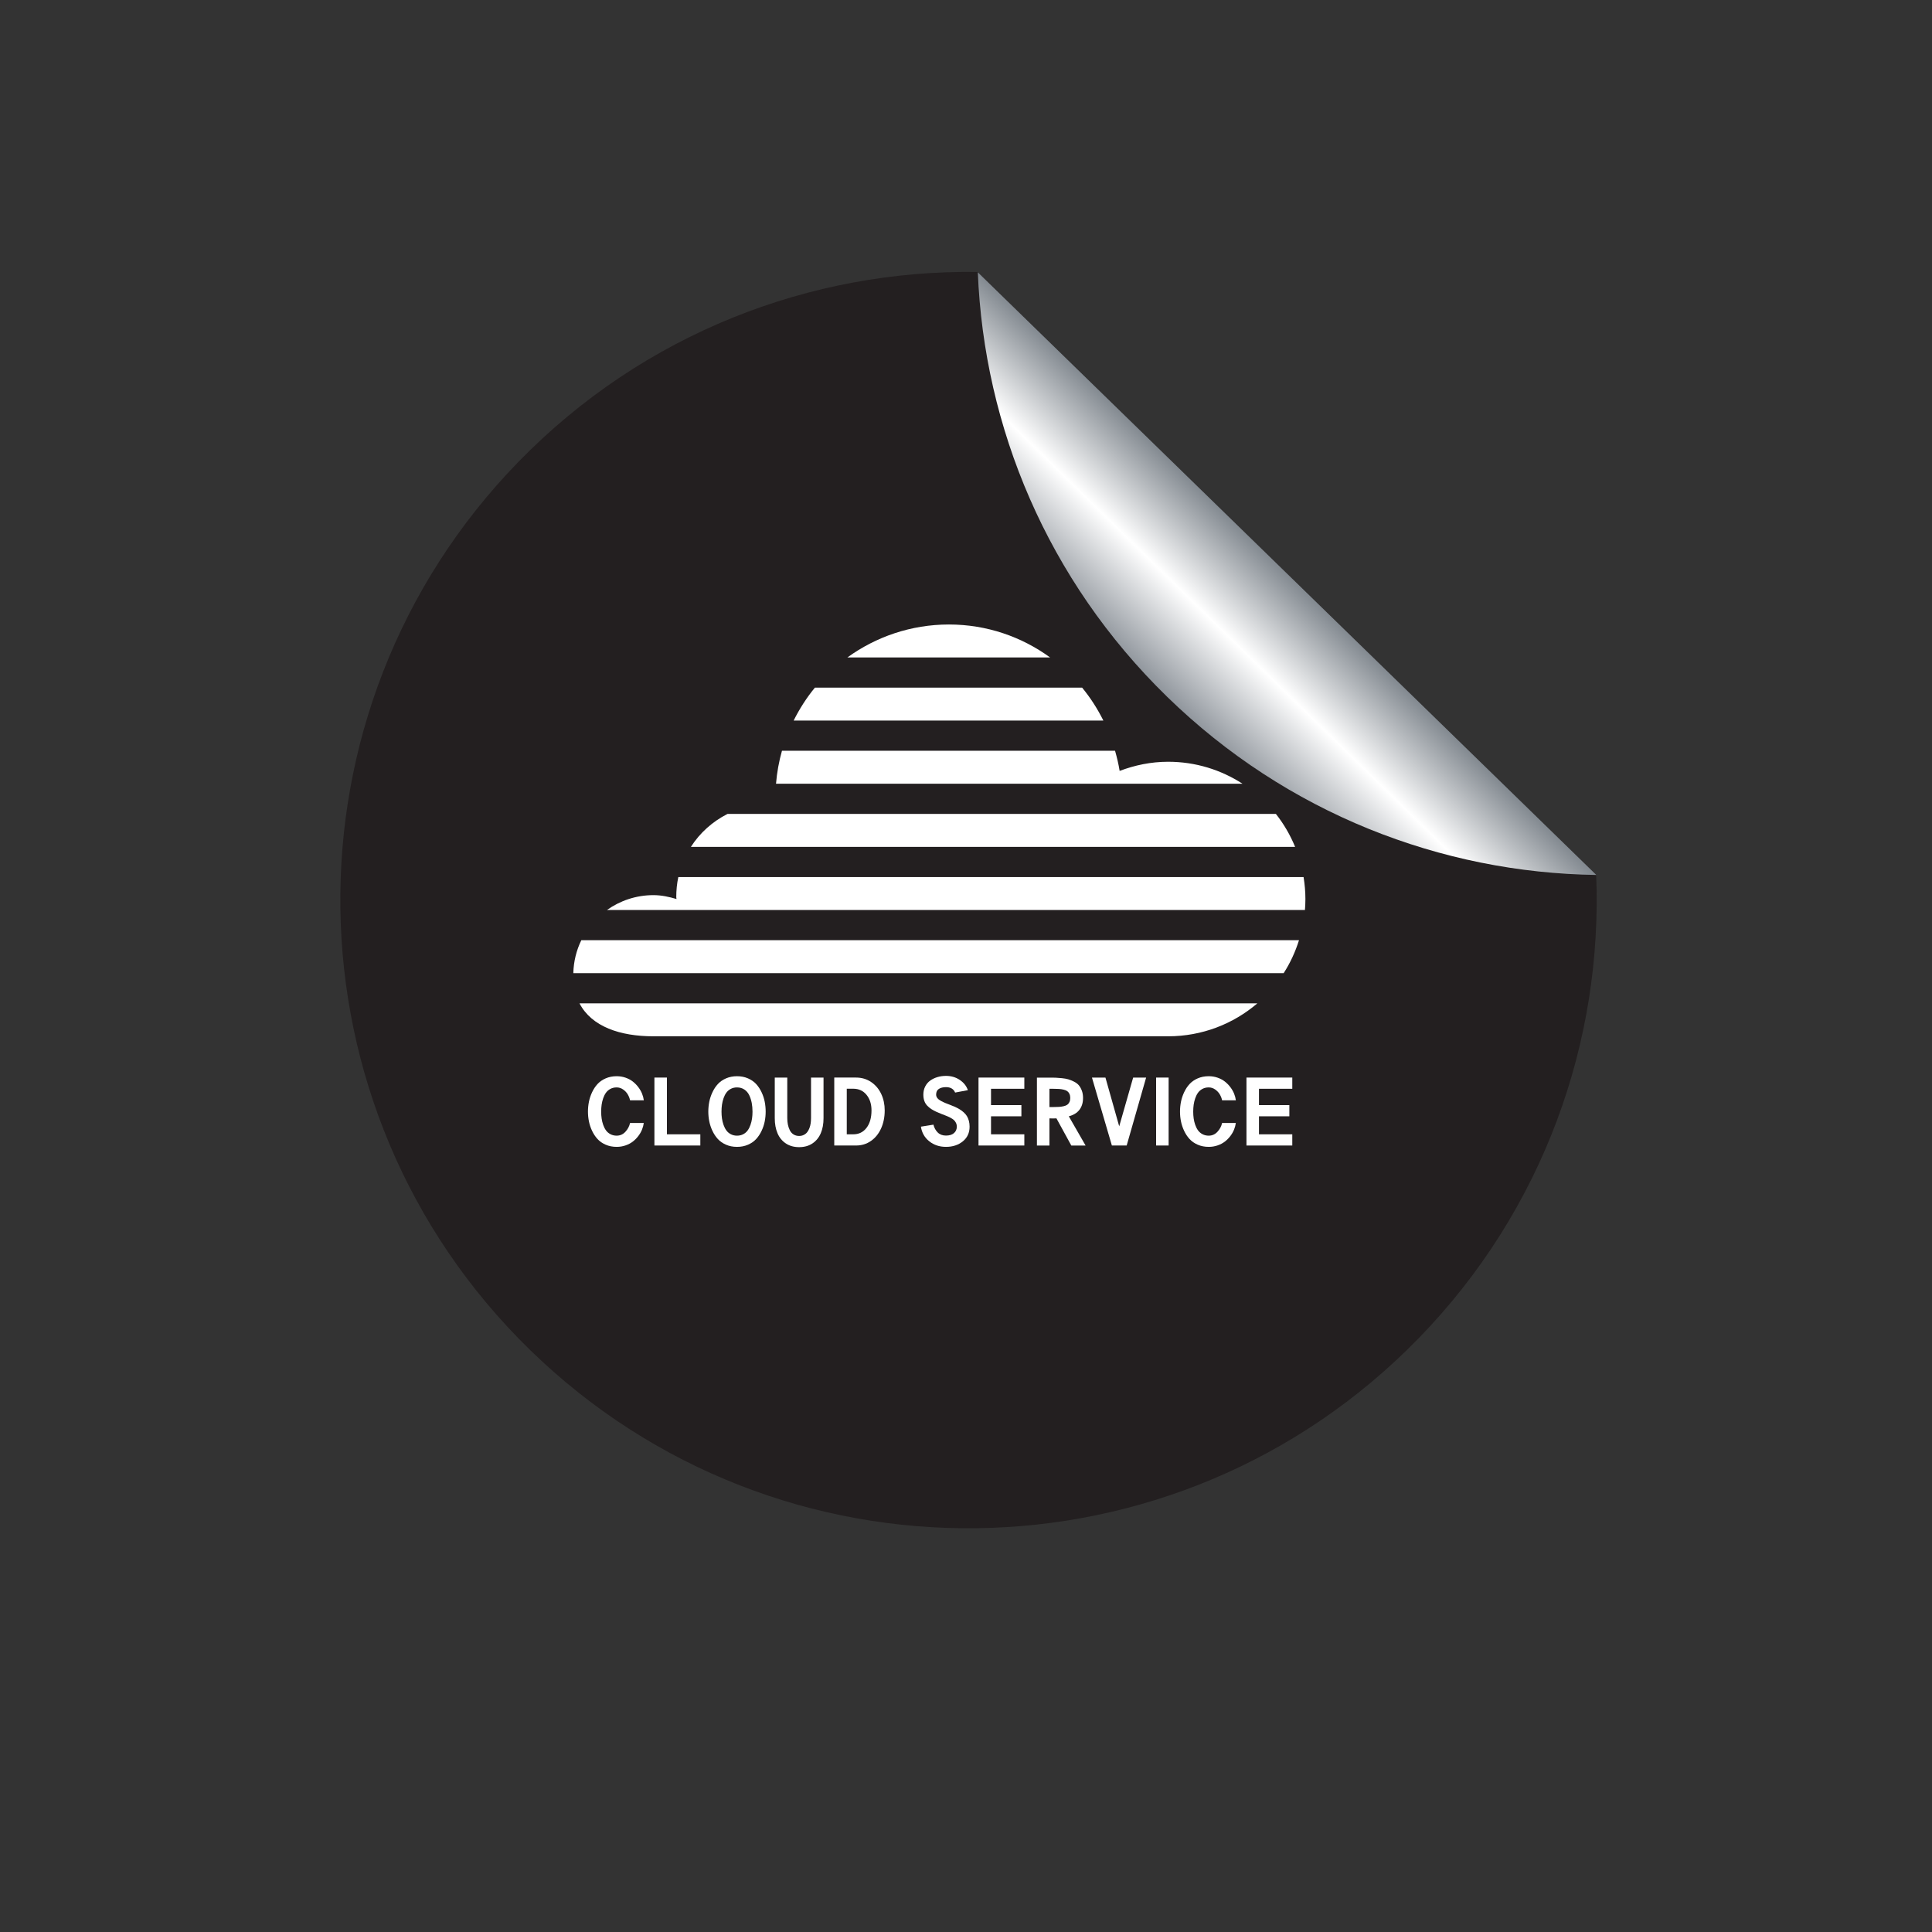
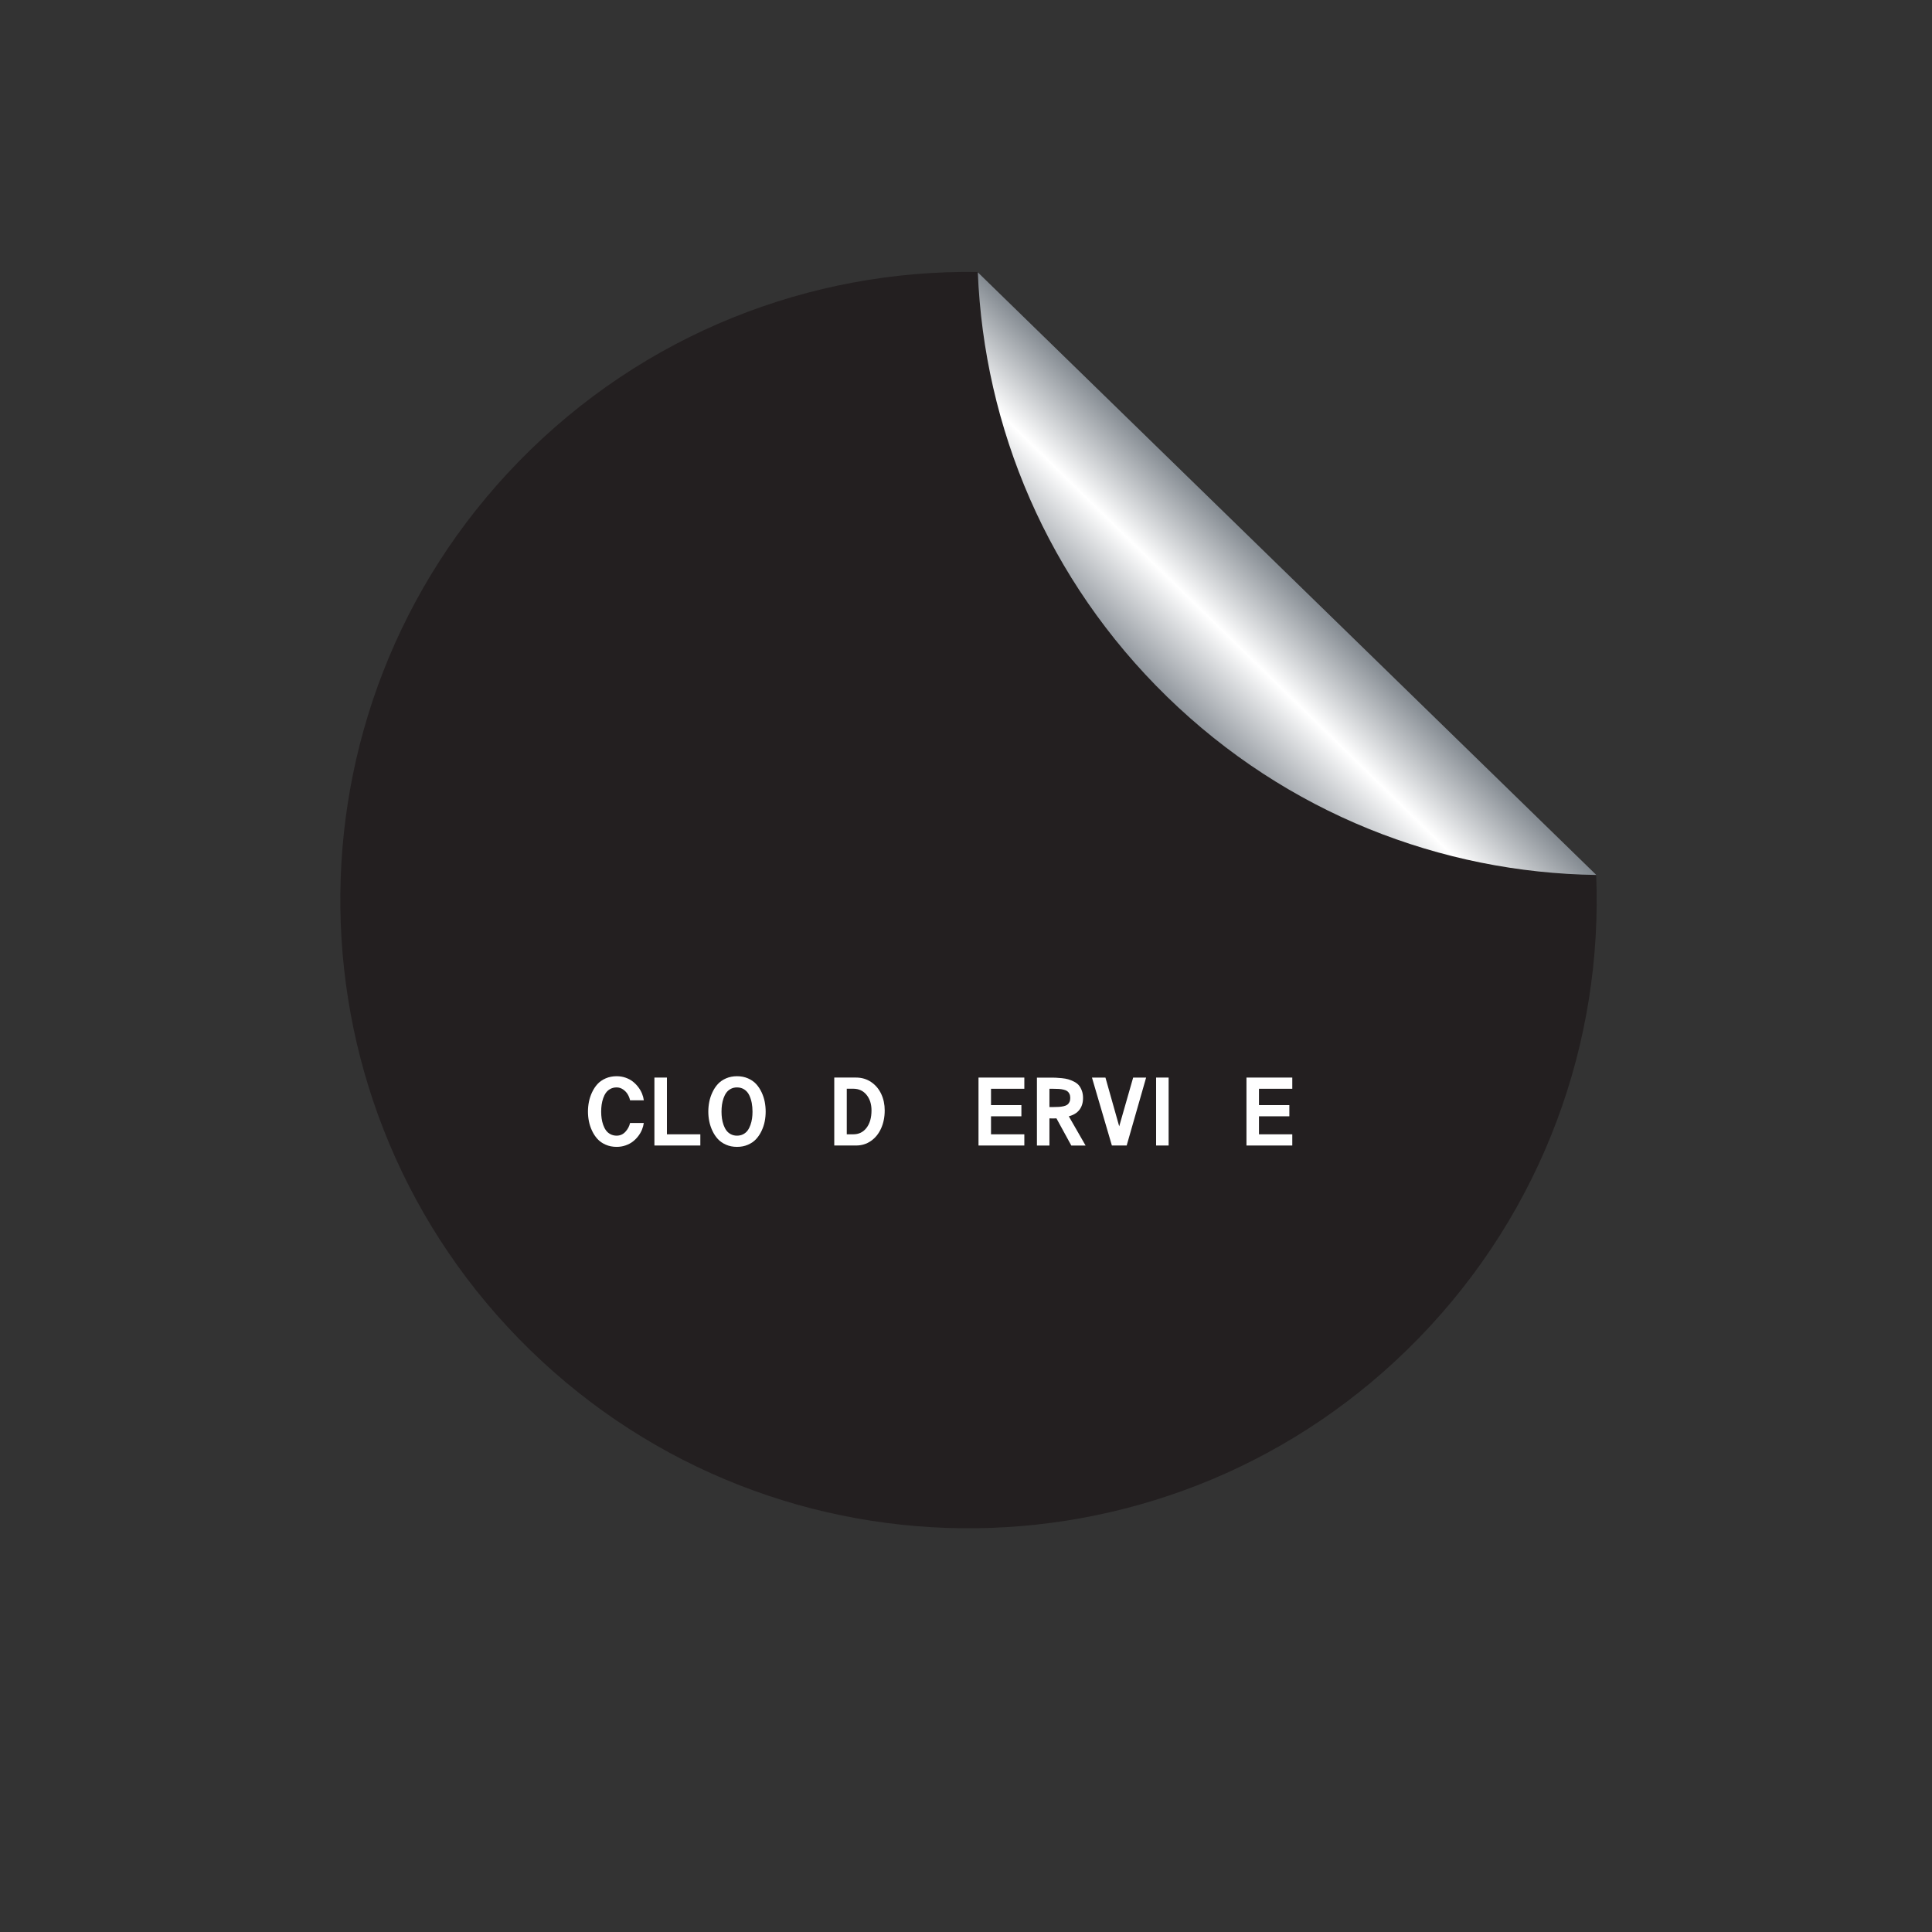
<svg xmlns="http://www.w3.org/2000/svg" xmlns:ns1="http://sodipodi.sourceforge.net/DTD/sodipodi-0.dtd" xmlns:ns2="http://www.inkscape.org/namespaces/inkscape" version="1.1" id="svg6820" xml:space="preserve" width="800" height="800" viewBox="0 0 800 800" ns1:docname="cloud-service-publicdomainvectors.org.svg" ns2:version="0.92.4 (5da689c313, 2019-01-14)">
  <rect x="0" y="0" width="800" height="800" fill="#333333" stroke="none" />
  <defs id="defs6824">
    <clipPath clipPathUnits="userSpaceOnUse" id="clipPath6836">
      <path d="M 0,600 H 600 V 0 H 0 Z" id="path6834" ns2:connector-curvature="0" />
    </clipPath>
    <linearGradient x1="0" y1="0" x2="1" y2="0" gradientUnits="userSpaceOnUse" gradientTransform="matrix(37.973,38.963,-38.963,37.973,362.199,383.363)" spreadMethod="pad" id="linearGradient6858">
      <stop style="stop-opacity:1;stop-color:#8e949b" offset="0" id="stop6852" />
      <stop style="stop-opacity:1;stop-color:#ffffff" offset="0.5" id="stop6854" />
      <stop style="stop-opacity:1;stop-color:#80878e" offset="1" id="stop6856" />
    </linearGradient>
  </defs>
  <ns1:namedview pagecolor="#ffffff" bordercolor="#666666" borderopacity="1" objecttolerance="10" gridtolerance="10" guidetolerance="10" ns2:pageopacity="0" ns2:pageshadow="2" ns2:window-width="1920" ns2:window-height="1018" id="namedview6822" showgrid="false" ns2:zoom="0.91406934" ns2:cx="416.94915" ns2:cy="396.61017" ns2:window-x="-8" ns2:window-y="-8" ns2:window-maximized="1" ns2:current-layer="g6828" />
  <g id="g6828" ns2:groupmode="layer" ns2:label="cloud-service-publicdomainvectors.org" transform="matrix(1.333,0,0,-1.333,0,800)">
    <g id="g6830">
      <g id="g6832" clip-path="url(#clipPath6836)">
        <path d="m 495.832,328.456 c 2.089,-51.692 -16.259,-104.097 -55.21,-144.084 -75.211,-77.193 -198.752,-78.802 -275.945,-3.591 -77.189,75.215 -78.798,198.753 -3.59,275.949 38.951,39.973 90.868,59.677 142.594,58.938" style="fill:#231f20;fill-opacity:1;fill-rule:nonzero;stroke:none" id="path6838" ns2:connector-curvature="0" />
        <g id="g6840">
          <g id="g6842">
            <g id="g6848">
              <g id="g6850">
                <path d="m 303.745,515.568 c 1.941,-48.112 21.591,-95.601 58.804,-131.861 37.209,-36.256 85.197,-54.661 133.341,-55.351" style="fill:url(#linearGradient6858);stroke:none" id="path6860" ns2:connector-curvature="0" />
              </g>
            </g>
          </g>
        </g>
-         <path d="m 180.012,288.475 c 3.777,-7.263 12.647,-10.236 22.956,-10.236 h 159.898 c 10.578,0 20.263,3.862 27.716,10.236 z m 0.569,19.613 c -1.514,-3.106 -2.393,-6.567 -2.487,-10.232 h 220.662 c 2.029,3.15 3.611,6.586 4.761,10.232 z m 30.133,19.614 c -0.437,-1.998 -0.642,-4.125 -0.642,-6.255 0,-0.194 0.074,-0.371 0.074,-0.565 -2.293,0.683 -4.674,1.206 -7.178,1.206 -5.375,0 -10.364,-1.725 -14.426,-4.617 h 216.822 c 0.089,1.133 0.143,2.252 0.143,3.411 0,2.328 -0.212,4.592 -0.569,6.82 z m 15.277,19.613 c -4.642,-2.357 -8.583,-5.866 -11.37,-10.231 h 187.687 c -1.519,3.696 -3.526,7.14 -5.969,10.231 z m 16.917,19.618 c -0.934,-3.3 -1.562,-6.712 -1.848,-10.235 h 144.902 c -6.667,4.311 -14.564,6.823 -23.096,6.823 -5.321,0 -10.388,-1.069 -15.065,-2.843 -0.342,2.155 -0.84,4.189 -1.421,6.255 z m 10.233,19.613 c -2.58,-3.127 -4.781,-6.575 -6.609,-10.234 h 96.22 c -1.832,3.67 -4.025,7.096 -6.606,10.234 z m 41.642,19.614 c -11.786,0 -22.681,-3.822 -31.551,-10.235 h 62.963 c -8.82,6.413 -19.653,10.235 -31.412,10.235" style="fill:#ffffff;fill-opacity:1;fill-rule:nonzero;stroke:none" id="path6862" ns2:connector-curvature="0" />
        <path d="m 195.718,258.357 c -0.135,0.649 -0.377,1.264 -0.725,1.849 -0.347,0.585 -0.826,1.09 -1.434,1.515 -0.61,0.425 -1.277,0.638 -2.001,0.638 -0.715,0 -1.353,-0.148 -1.913,-0.442 -0.561,-0.295 -1.02,-0.685 -1.377,-1.167 -0.358,-0.483 -0.653,-1.059 -0.885,-1.725 -0.232,-0.668 -0.396,-1.343 -0.493,-2.03 -0.097,-0.685 -0.145,-1.405 -0.145,-2.159 0,-0.744 0.048,-1.457 0.145,-2.139 0.097,-0.681 0.261,-1.35 0.493,-2.008 0.232,-0.657 0.527,-1.226 0.885,-1.71 0.357,-0.483 0.818,-0.872 1.383,-1.166 0.566,-0.295 1.202,-0.443 1.907,-0.443 1.063,0 1.966,0.401 2.711,1.203 0.744,0.802 1.227,1.716 1.449,2.74 h 4.262 c -0.087,-0.686 -0.271,-1.375 -0.551,-2.066 -0.28,-0.69 -0.664,-1.357 -1.153,-2 -0.487,-0.643 -1.053,-1.213 -1.695,-1.711 -0.643,-0.497 -1.399,-0.896 -2.269,-1.196 -0.87,-0.299 -1.788,-0.449 -2.754,-0.449 -1.256,0 -2.397,0.225 -3.421,0.674 -1.025,0.45 -1.87,1.039 -2.537,1.769 -0.667,0.729 -1.227,1.577 -1.682,2.544 -0.454,0.966 -0.78,1.947 -0.978,2.942 -0.198,0.995 -0.297,2 -0.297,3.016 0,1.033 0.099,2.051 0.297,3.051 0.198,1 0.524,1.986 0.978,2.957 0.455,0.971 1.015,1.822 1.682,2.552 0.667,0.729 1.512,1.319 2.537,1.768 1.024,0.449 2.165,0.674 3.421,0.674 0.976,0 1.899,-0.152 2.769,-0.457 0.869,-0.305 1.623,-0.708 2.261,-1.21 0.638,-0.503 1.203,-1.08 1.696,-1.733 0.492,-0.652 0.879,-1.324 1.159,-2.014 0.281,-0.692 0.464,-1.38 0.551,-2.067 z" style="fill:#ffffff;fill-opacity:1;fill-rule:nonzero;stroke:none" id="path6864" ns2:connector-curvature="0" />
        <path d="m 203.285,265.418 h 3.885 v -17.627 h 10.379 v -3.479 h -14.264 z" style="fill:#ffffff;fill-opacity:1;fill-rule:nonzero;stroke:none" id="path6866" ns2:connector-curvature="0" />
        <path d="m 233.756,254.836 c 0,0.956 -0.08,1.857 -0.239,2.703 -0.16,0.846 -0.416,1.641 -0.769,2.385 -0.352,0.744 -0.855,1.336 -1.507,1.775 -0.653,0.44 -1.419,0.66 -2.298,0.66 -0.715,0 -1.353,-0.148 -1.914,-0.442 -0.56,-0.295 -1.019,-0.685 -1.377,-1.167 -0.357,-0.483 -0.652,-1.059 -0.883,-1.725 -0.233,-0.668 -0.397,-1.343 -0.494,-2.03 -0.096,-0.685 -0.144,-1.405 -0.144,-2.159 0,-0.744 0.048,-1.457 0.144,-2.139 0.097,-0.681 0.261,-1.35 0.494,-2.008 0.231,-0.657 0.526,-1.226 0.883,-1.71 0.358,-0.483 0.82,-0.872 1.385,-1.166 0.566,-0.295 1.2,-0.443 1.906,-0.443 0.715,0 1.355,0.148 1.921,0.443 0.565,0.294 1.024,0.683 1.377,1.166 0.353,0.484 0.645,1.053 0.877,1.71 0.232,0.658 0.396,1.327 0.493,2.008 0.097,0.682 0.145,1.395 0.145,2.139 m -13.728,0 c 0,1.033 0.099,2.051 0.297,3.051 0.198,1 0.525,1.986 0.979,2.957 0.454,0.971 1.014,1.822 1.681,2.552 0.667,0.729 1.513,1.319 2.537,1.768 1.024,0.449 2.165,0.674 3.421,0.674 1.256,0 2.397,-0.225 3.421,-0.674 1.025,-0.449 1.87,-1.039 2.537,-1.768 0.666,-0.73 1.227,-1.581 1.681,-2.552 0.454,-0.971 0.778,-1.957 0.972,-2.957 0.193,-1 0.29,-2.018 0.29,-3.051 0,-1.025 -0.097,-2.032 -0.29,-3.023 -0.194,-0.991 -0.518,-1.969 -0.972,-2.935 -0.454,-0.967 -1.015,-1.815 -1.681,-2.544 -0.667,-0.73 -1.512,-1.319 -2.537,-1.769 -1.024,-0.449 -2.165,-0.674 -3.421,-0.674 -1.256,0 -2.397,0.225 -3.421,0.674 -1.024,0.45 -1.87,1.039 -2.537,1.769 -0.667,0.729 -1.227,1.577 -1.681,2.544 -0.454,0.966 -0.781,1.947 -0.979,2.942 -0.198,0.995 -0.297,2 -0.297,3.016" style="fill:#ffffff;fill-opacity:1;fill-rule:nonzero;stroke:none" id="path6868" ns2:connector-curvature="0" />
-         <path d="m 248.238,243.805 c -1.604,0 -2.984,0.386 -4.139,1.159 -1.155,0.772 -2.015,1.829 -2.58,3.167 -0.566,1.339 -0.848,2.896 -0.848,4.676 v 12.611 h 3.885 v -12.611 c 0,-0.706 0.063,-1.369 0.188,-1.987 0.126,-0.619 0.324,-1.203 0.594,-1.754 0.271,-0.55 0.655,-0.986 1.153,-1.304 0.497,-0.32 1.08,-0.479 1.747,-0.479 0.541,0 1.027,0.109 1.456,0.326 0.431,0.217 0.784,0.502 1.059,0.856 0.275,0.352 0.505,0.772 0.688,1.261 0.184,0.488 0.312,0.985 0.384,1.493 0.073,0.508 0.11,1.036 0.11,1.588 v 12.611 h 3.884 v -12.611 c 0,-1.78 -0.285,-3.337 -0.855,-4.676 -0.57,-1.338 -1.431,-2.395 -2.58,-3.167 -1.151,-0.773 -2.532,-1.159 -4.146,-1.159" style="fill:#ffffff;fill-opacity:1;fill-rule:nonzero;stroke:none" id="path6870" ns2:connector-curvature="0" />
        <path d="m 270.721,255.213 c 0,1.971 -0.517,3.587 -1.551,4.849 -1.034,1.26 -2.406,1.891 -4.117,1.891 h -2.015 v -14.162 h 2.015 c 1.73,0 3.107,0.674 4.132,2.022 1.024,1.348 1.536,3.148 1.536,5.4 m 4.102,0 c 0,-2.059 -0.372,-3.917 -1.116,-5.574 -0.744,-1.658 -1.795,-2.959 -3.153,-3.907 -1.358,-0.947 -2.902,-1.42 -4.631,-1.42 h -6.77 v 21.106 h 6.77 c 1.749,0 3.305,-0.46 4.668,-1.378 1.362,-0.918 2.408,-2.149 3.138,-3.696 0.729,-1.546 1.094,-3.257 1.094,-5.131" style="fill:#ffffff;fill-opacity:1;fill-rule:nonzero;stroke:none" id="path6872" ns2:connector-curvature="0" />
-         <path d="m 286.072,250.168 3.885,0.623 c 0.242,-0.976 0.687,-1.785 1.334,-2.428 0.647,-0.642 1.502,-0.964 2.565,-0.964 1.074,0 1.902,0.256 2.487,0.769 0.585,0.512 0.877,1.179 0.877,2 0,0.444 -0.092,0.848 -0.276,1.21 -0.183,0.362 -0.413,0.662 -0.688,0.899 -0.276,0.237 -0.643,0.473 -1.102,0.71 -0.459,0.238 -0.894,0.433 -1.304,0.587 -0.412,0.155 -0.921,0.353 -1.53,0.595 -0.609,0.241 -1.131,0.464 -1.566,0.667 -0.579,0.279 -1.067,0.548 -1.464,0.804 -0.396,0.256 -0.8,0.589 -1.21,1.001 -0.411,0.41 -0.723,0.905 -0.935,1.485 -0.212,0.58 -0.319,1.242 -0.319,1.986 0,0.947 0.195,1.8 0.587,2.558 0.392,0.759 0.92,1.373 1.587,1.842 0.667,0.468 1.414,0.823 2.24,1.065 0.826,0.241 1.698,0.362 2.616,0.362 1.624,0 3.057,-0.419 4.298,-1.261 1.242,-0.84 2.075,-1.899 2.501,-3.174 l -3.958,-0.739 c -0.472,1.12 -1.42,1.68 -2.841,1.68 -0.898,0 -1.632,-0.18 -2.203,-0.543 -0.57,-0.362 -0.855,-0.959 -0.855,-1.79 0,-0.386 0.13,-0.744 0.391,-1.073 0.261,-0.328 0.631,-0.621 1.11,-0.877 0.477,-0.256 0.946,-0.478 1.405,-0.667 0.459,-0.188 0.991,-0.395 1.595,-0.623 0.603,-0.227 1.06,-0.413 1.37,-0.558 0.551,-0.261 1.034,-0.517 1.449,-0.768 0.416,-0.251 0.826,-0.559 1.233,-0.921 0.405,-0.362 0.736,-0.749 0.993,-1.159 0.256,-0.411 0.461,-0.897 0.615,-1.457 0.155,-0.561 0.232,-1.175 0.232,-1.841 0,-1.904 -0.701,-3.426 -2.101,-4.566 -1.402,-1.141 -3.146,-1.711 -5.234,-1.711 -2.019,0 -3.752,0.578 -5.196,1.732 -1.445,1.155 -2.307,2.67 -2.588,4.545" style="fill:#ffffff;fill-opacity:1;fill-rule:nonzero;stroke:none" id="path6874" ns2:connector-curvature="0" />
        <path d="m 303.961,265.418 h 14.234 v -3.48 h -10.349 v -5.073 h 9.437 v -3.479 h -9.437 v -5.595 h 10.349 v -3.479 h -14.234 z" style="fill:#ffffff;fill-opacity:1;fill-rule:nonzero;stroke:none" id="path6876" ns2:connector-curvature="0" />
        <path d="m 325.994,256.256 h 1.029 c 0.764,0 1.399,0.017 1.907,0.051 0.508,0.034 1.002,0.106 1.486,0.217 0.482,0.111 0.862,0.268 1.138,0.471 0.275,0.203 0.495,0.479 0.659,0.826 0.164,0.349 0.246,0.769 0.246,1.262 0,0.492 -0.082,0.913 -0.246,1.261 -0.164,0.347 -0.384,0.626 -0.659,0.834 -0.276,0.207 -0.656,0.369 -1.138,0.485 -0.484,0.116 -0.978,0.191 -1.486,0.225 -0.508,0.034 -1.143,0.05 -1.907,0.05 h -1.029 z m 6.799,-11.959 -4.624,8.451 c -0.252,-0.019 -0.536,-0.029 -0.856,-0.029 -0.165,0 -0.401,0.003 -0.709,0.008 -0.31,0.004 -0.513,0.006 -0.61,0.006 v -8.436 h -3.885 v 21.106 h 3.885 c 0.764,0 1.389,-0.007 1.877,-0.022 0.488,-0.014 1.136,-0.063 1.943,-0.145 0.807,-0.082 1.479,-0.201 2.015,-0.355 0.536,-0.154 1.12,-0.389 1.754,-0.703 0.633,-0.314 1.138,-0.689 1.515,-1.123 0.377,-0.436 0.693,-0.991 0.949,-1.667 0.256,-0.677 0.385,-1.445 0.385,-2.305 0,-1.47 -0.37,-2.689 -1.11,-3.66 -0.739,-0.972 -1.843,-1.651 -3.312,-2.037 l 5.219,-9.089 z" style="fill:#ffffff;fill-opacity:1;fill-rule:nonzero;stroke:none" id="path6878" ns2:connector-curvature="0" />
        <path d="m 352,265.418 h 4.03 l -6.045,-21.106 h -4.595 l -6.19,21.106 h 4.19 l 4.276,-15.148 z" style="fill:#ffffff;fill-opacity:1;fill-rule:nonzero;stroke:none" id="path6880" ns2:connector-curvature="0" />
        <path d="m 359.133,265.418 h 3.885 v -21.106 h -3.885 z" style="fill:#ffffff;fill-opacity:1;fill-rule:nonzero;stroke:none" id="path6882" ns2:connector-curvature="0" />
-         <path d="m 379.629,258.357 c -0.135,0.649 -0.377,1.264 -0.725,1.849 -0.347,0.585 -0.826,1.09 -1.434,1.515 -0.61,0.425 -1.277,0.638 -2.001,0.638 -0.715,0 -1.353,-0.148 -1.913,-0.442 -0.561,-0.295 -1.02,-0.685 -1.377,-1.167 -0.359,-0.483 -0.653,-1.059 -0.885,-1.725 -0.231,-0.668 -0.396,-1.343 -0.493,-2.03 -0.096,-0.685 -0.145,-1.405 -0.145,-2.159 0,-0.744 0.049,-1.457 0.145,-2.139 0.097,-0.681 0.262,-1.35 0.493,-2.008 0.232,-0.657 0.526,-1.226 0.885,-1.71 0.357,-0.483 0.818,-0.872 1.384,-1.166 0.565,-0.295 1.201,-0.443 1.906,-0.443 1.063,0 1.967,0.401 2.711,1.203 0.744,0.802 1.227,1.716 1.449,2.74 h 4.262 c -0.086,-0.686 -0.27,-1.375 -0.551,-2.066 -0.279,-0.69 -0.664,-1.357 -1.152,-2 -0.489,-0.643 -1.053,-1.213 -1.696,-1.711 -0.642,-0.497 -1.399,-0.896 -2.269,-1.196 -0.869,-0.299 -1.787,-0.449 -2.754,-0.449 -1.256,0 -2.397,0.225 -3.421,0.674 -1.025,0.45 -1.87,1.039 -2.536,1.769 -0.668,0.729 -1.229,1.577 -1.682,2.544 -0.455,0.966 -0.781,1.947 -0.978,2.942 -0.199,0.995 -0.297,2 -0.297,3.016 0,1.033 0.098,2.051 0.297,3.051 0.197,1 0.523,1.986 0.978,2.957 0.453,0.971 1.014,1.822 1.682,2.552 0.666,0.729 1.511,1.319 2.536,1.768 1.024,0.449 2.165,0.674 3.421,0.674 0.976,0 1.899,-0.152 2.769,-0.457 0.869,-0.305 1.623,-0.708 2.261,-1.21 0.638,-0.503 1.203,-1.08 1.696,-1.733 0.493,-0.652 0.879,-1.324 1.159,-2.014 0.281,-0.692 0.464,-1.38 0.551,-2.067 z" style="fill:#ffffff;fill-opacity:1;fill-rule:nonzero;stroke:none" id="path6884" ns2:connector-curvature="0" />
        <path d="m 387.197,265.418 h 14.235 v -3.48 h -10.35 v -5.073 h 9.438 v -3.479 h -9.438 v -5.595 h 10.35 v -3.479 h -14.235 z" style="fill:#ffffff;fill-opacity:1;fill-rule:nonzero;stroke:none" id="path6886" ns2:connector-curvature="0" />
      </g>
    </g>
  </g>
</svg>